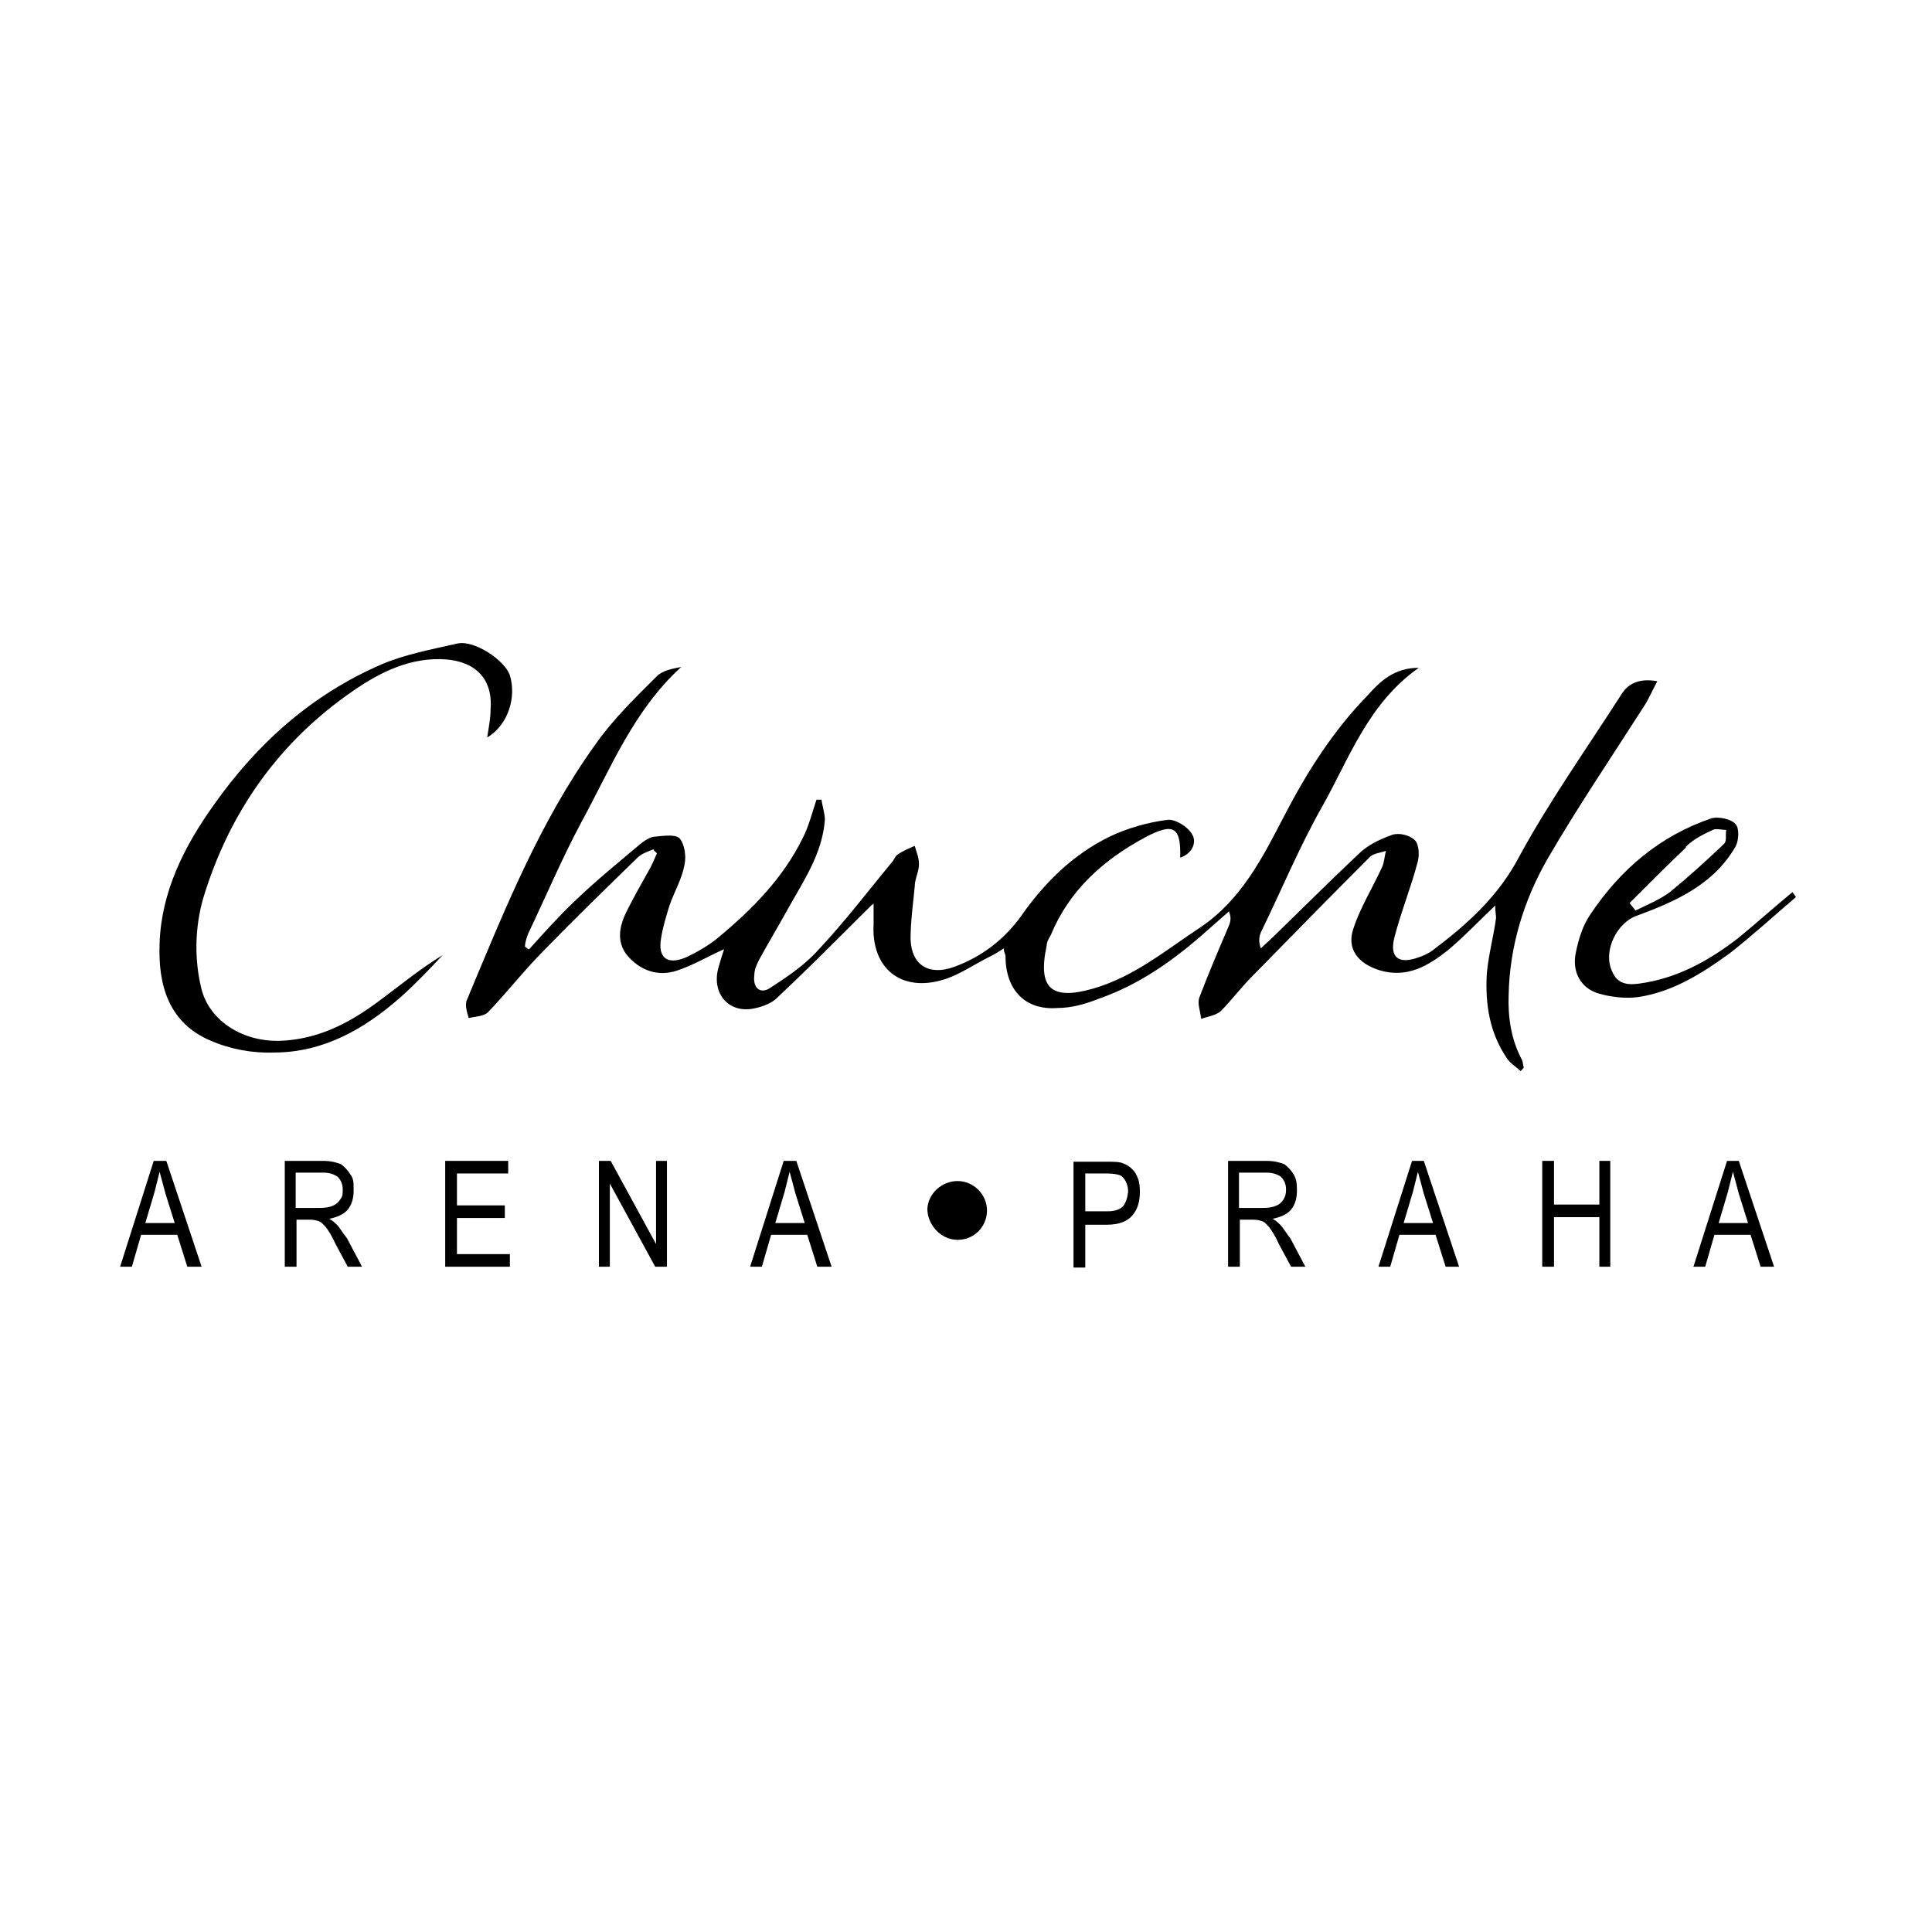
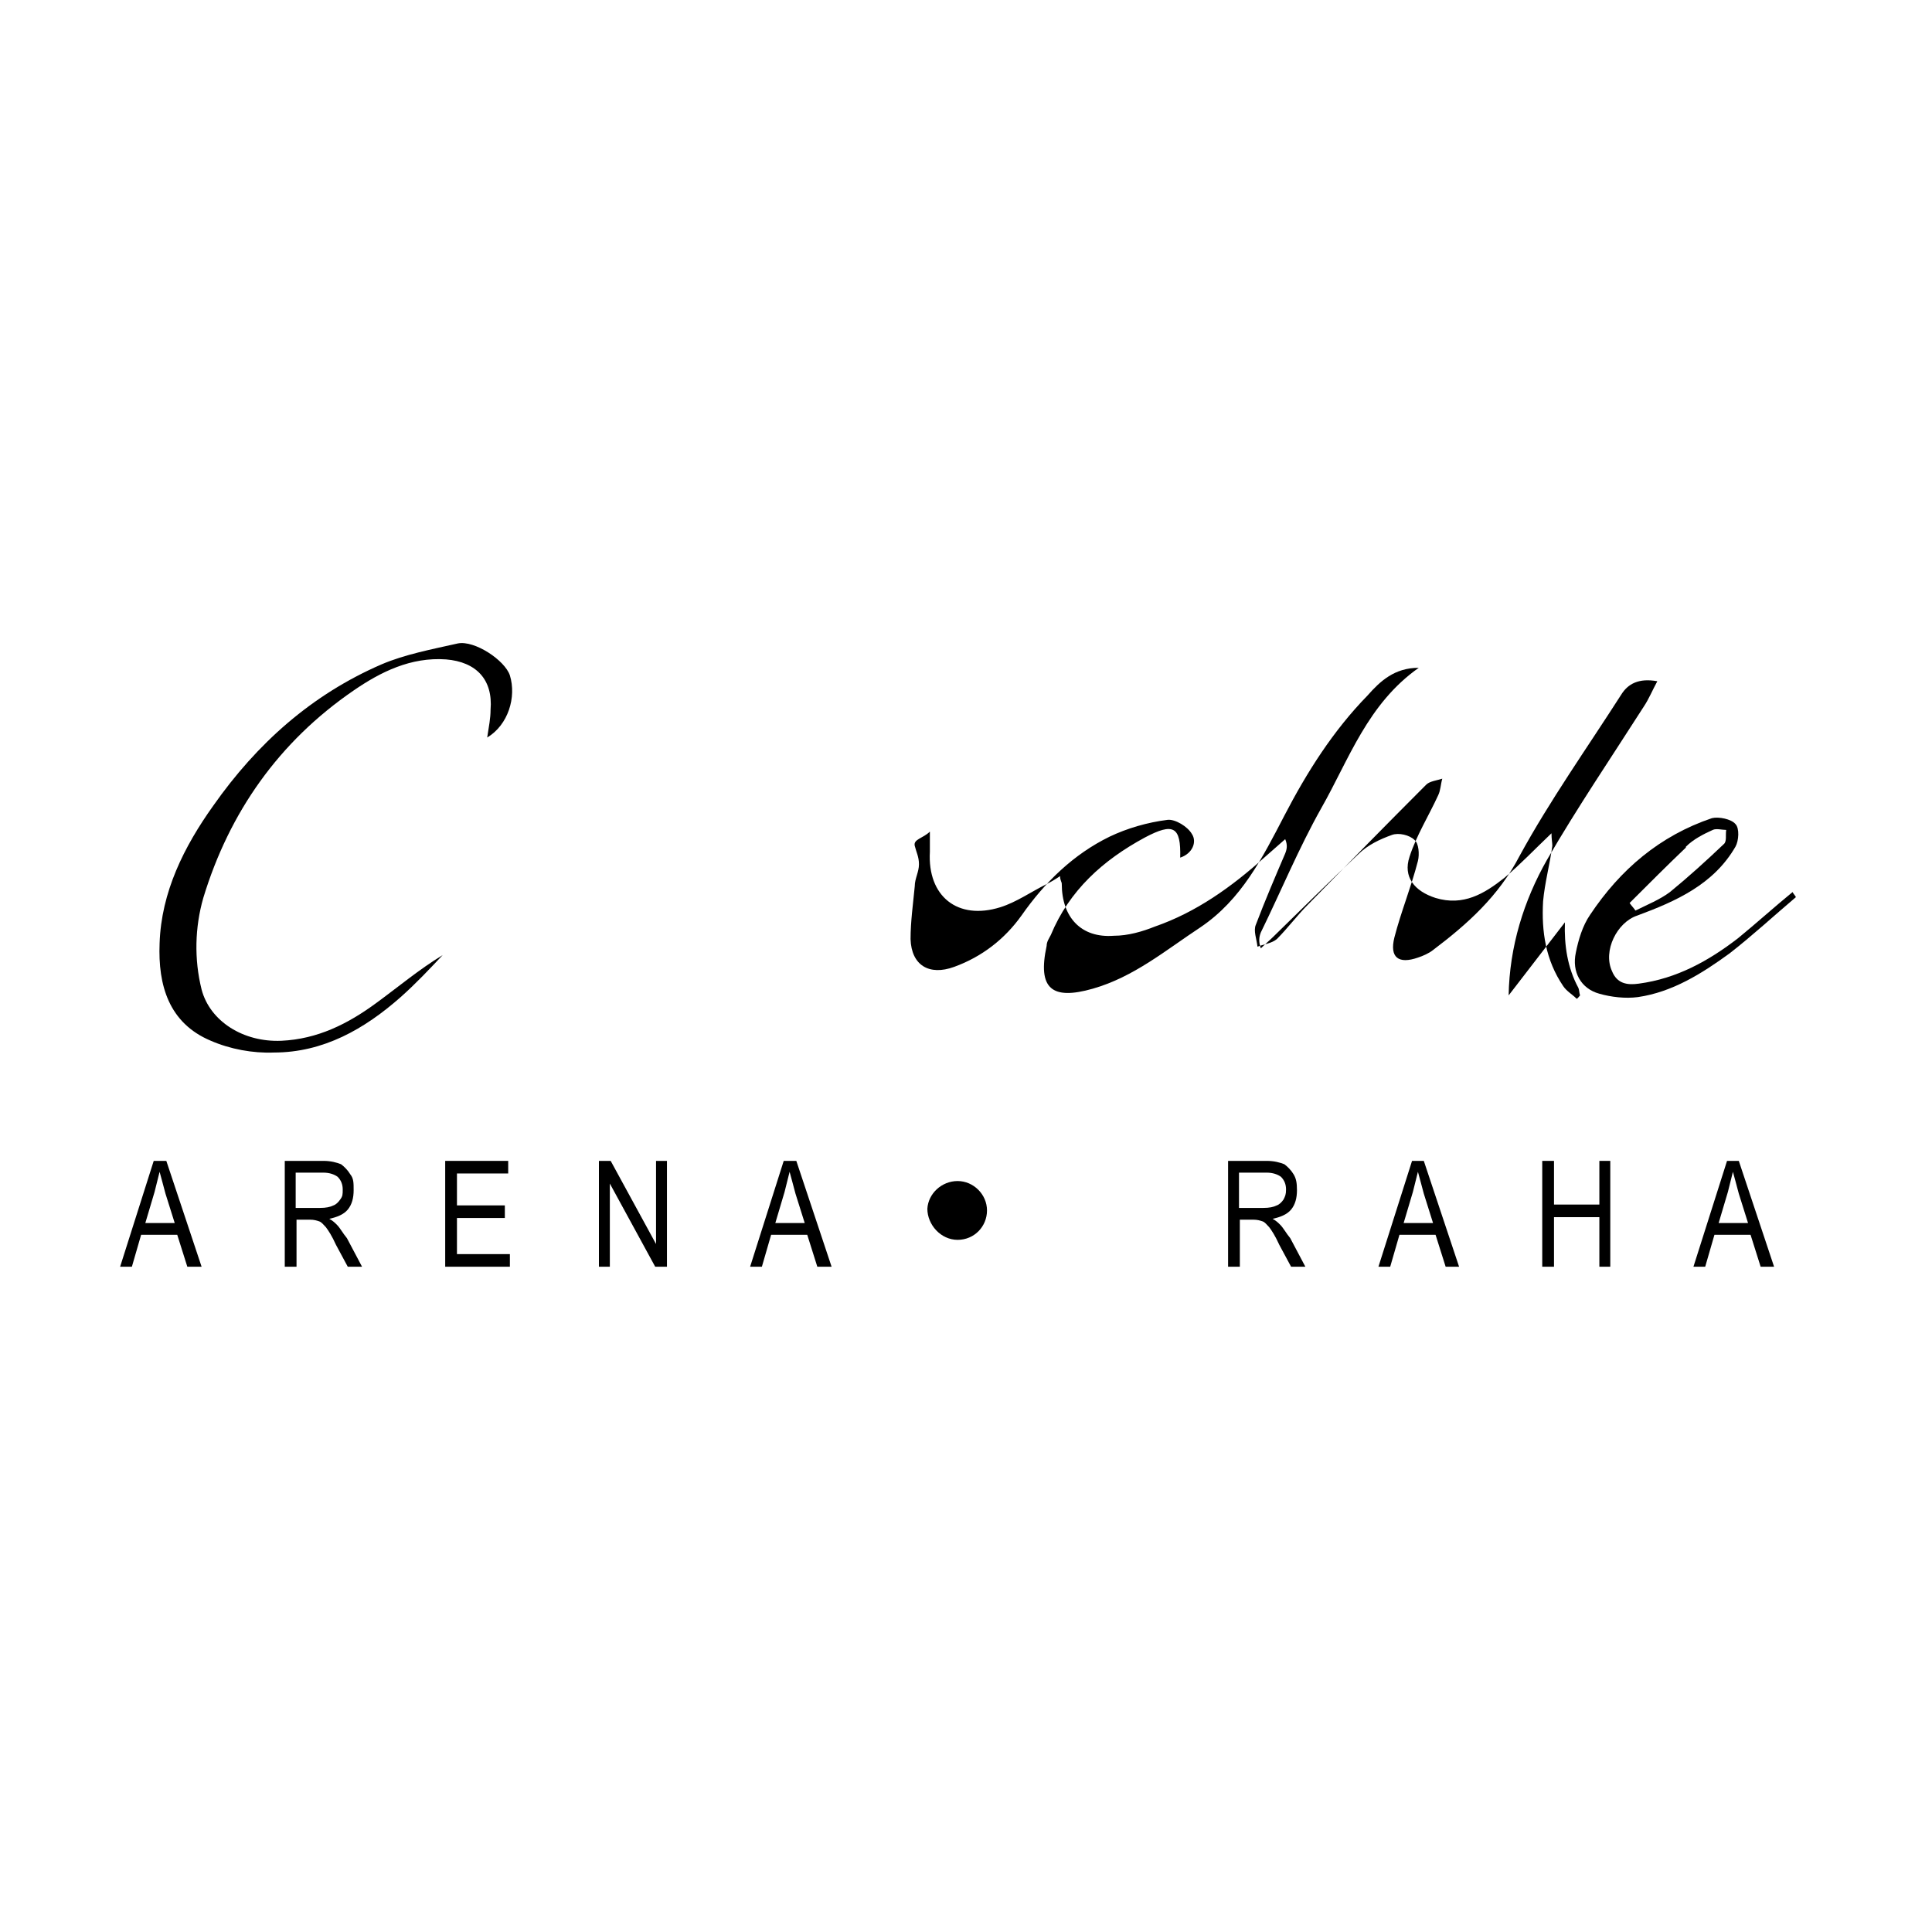
<svg xmlns="http://www.w3.org/2000/svg" id="Vrstva_1" version="1.1" viewBox="0 0 230 230">
-   <path d="M179.6,118.5c.1-5.8,1.8-11.3,4.6-16.2,3.6-6.2,7.6-12.1,11.5-18.2.6-.9,1-1.9,1.6-3-2.2-.4-3.5.3-4.3,1.6-4.1,6.4-8.5,12.6-12.1,19.2-2.5,4.8-6.2,8.1-10.3,11.2-.5.4-1.2.7-1.8.9-2.3.8-3.4,0-2.8-2.4.8-3.1,2-6,2.8-9.1.2-.8.1-2.1-.4-2.5-.6-.6-1.9-.9-2.7-.6-1.4.5-2.9,1.2-4,2.3-3.4,3.2-6.7,6.5-10.1,9.8-.5.5-1,.9-1.5,1.4-.3-.8-.2-1.4,0-1.9,2.4-4.9,4.5-10,7.2-14.8,3.3-5.8,5.5-12.4,11.6-16.7-2.9,0-4.6,1.6-6.1,3.3-4.1,4.2-7.2,9.1-9.9,14.3-2.6,5-5.1,10-10,13.3-4.1,2.7-7.9,5.9-12.8,7.3-4.9,1.4-6.6,0-5.5-5.1,0-.5.3-.9.5-1.3,2.2-5.3,6.2-8.9,11.2-11.6,3.4-1.8,4.3-1.3,4.2,2.4,1.5-.5,2-1.9,1.4-2.8-.5-.9-2-1.8-2.9-1.7-2.4.3-4.8,1-6.9,2-4.3,2.1-7.7,5.4-10.5,9.4-2,2.8-4.7,4.9-8,6.1-3,1.1-5.1-.2-5.2-3.3,0-2.1.3-4.2.5-6.3,0-.9.5-1.7.5-2.6s-.3-1.4-.5-2.2c-.7.3-1.4.6-2,1-.3.2-.4.5-.6.8-2.9,3.5-5.7,7.2-8.9,10.6-1.6,1.8-3.7,3.2-5.7,4.5-1.2.8-2.1,0-1.9-1.5,0-.7.3-1.3.6-1.9,1.1-2,2.3-4,3.4-6,1.9-3.4,4.1-6.6,4.4-10.6,0-.8-.3-1.6-.4-2.4-.2,0-.4,0-.6,0-.5,1.5-.9,3.1-1.6,4.5-2.4,4.9-6.1,8.6-10.2,12-1.1.9-2.5,1.7-3.8,2.3-2.2.9-3.3,0-2.9-2.3.2-1.3.6-2.6,1-3.9.6-1.7,1.5-3.2,1.8-4.9.2-1,0-2.4-.6-3.1-.5-.5-1.9-.3-2.9-.2-.6,0-1.3.5-1.8.9-2.6,2.2-5.2,4.3-7.7,6.7-1.9,1.8-3.7,3.8-5.5,5.8-.2,0-.3-.2-.5-.3,0-.5.2-1.1.4-1.6,2.1-4.4,4-8.9,6.3-13.2,3.5-6.4,6.2-13.3,11.9-18.5-1,.2-2.2.4-2.9,1.1-2.6,2.6-5.2,5.1-7.3,8.1-6.7,9.3-10.9,19.9-15.3,30.4-.3.6,0,1.5.2,2.2.8-.2,1.8-.2,2.3-.7,2.3-2.4,4.3-5,6.7-7.4,3.6-3.7,7.4-7.4,11.1-11,.5-.5,1.2-.7,1.9-1,0,.2.3.3.4.5-.3.7-.6,1.4-1,2.1-.9,1.6-1.8,3.2-2.6,4.8-.9,1.8-1.3,3.8.3,5.5,1.7,1.8,3.9,2.3,6.1,1.4,1.7-.6,3.2-1.5,5.2-2.4-.3.9-.5,1.6-.7,2.3-.8,3.1,1.4,5.5,4.5,4.7.9-.2,1.9-.6,2.5-1.2,3.3-3.1,6.5-6.3,9.7-9.5s1-.9,1.8-1.7v2.4c-.3,5.3,3.3,8.2,8.4,6.6,1.9-.6,3.6-1.8,5.4-2.7.6-.3,1.1-.6,1.7-1,0,.5.2.7.2.9,0,4,2.3,6.5,6.2,6.2,1.7,0,3.4-.5,4.9-1.1,4.9-1.7,9.1-4.7,13-8.2.8-.7,1.7-1.5,2.5-2.2.3.7.2,1.2,0,1.7-1.2,2.8-2.4,5.6-3.5,8.5-.3.7.1,1.7.2,2.6.8-.3,1.7-.4,2.3-.9,1.3-1.3,2.4-2.8,3.7-4.1,4.7-4.8,9.4-9.6,14.1-14.3.4-.4,1.3-.5,1.9-.7-.2.7-.2,1.4-.5,2-1.1,2.4-2.6,4.8-3.4,7.3-.8,2.4.6,4.1,3.1,4.9,3.3,1,5.8-.5,8.2-2.4,1.9-1.6,3.6-3.4,5.6-5.3,0,.7.1,1.1.1,1.5-.3,2.2-.9,4.4-1.1,6.6-.2,3.6.3,7,2.4,10.1.4.6,1.1,1,1.6,1.5.1,0,.3-.3.4-.4-.1-.3-.1-.7-.2-.9-1.3-2.4-1.7-5.1-1.6-7.8Z" />
+   <path d="M179.6,118.5c.1-5.8,1.8-11.3,4.6-16.2,3.6-6.2,7.6-12.1,11.5-18.2.6-.9,1-1.9,1.6-3-2.2-.4-3.5.3-4.3,1.6-4.1,6.4-8.5,12.6-12.1,19.2-2.5,4.8-6.2,8.1-10.3,11.2-.5.4-1.2.7-1.8.9-2.3.8-3.4,0-2.8-2.4.8-3.1,2-6,2.8-9.1.2-.8.1-2.1-.4-2.5-.6-.6-1.9-.9-2.7-.6-1.4.5-2.9,1.2-4,2.3-3.4,3.2-6.7,6.5-10.1,9.8-.5.5-1,.9-1.5,1.4-.3-.8-.2-1.4,0-1.9,2.4-4.9,4.5-10,7.2-14.8,3.3-5.8,5.5-12.4,11.6-16.7-2.9,0-4.6,1.6-6.1,3.3-4.1,4.2-7.2,9.1-9.9,14.3-2.6,5-5.1,10-10,13.3-4.1,2.7-7.9,5.9-12.8,7.3-4.9,1.4-6.6,0-5.5-5.1,0-.5.3-.9.5-1.3,2.2-5.3,6.2-8.9,11.2-11.6,3.4-1.8,4.3-1.3,4.2,2.4,1.5-.5,2-1.9,1.4-2.8-.5-.9-2-1.8-2.9-1.7-2.4.3-4.8,1-6.9,2-4.3,2.1-7.7,5.4-10.5,9.4-2,2.8-4.7,4.9-8,6.1-3,1.1-5.1-.2-5.2-3.3,0-2.1.3-4.2.5-6.3,0-.9.5-1.7.5-2.6s-.3-1.4-.5-2.2s1-.9,1.8-1.7v2.4c-.3,5.3,3.3,8.2,8.4,6.6,1.9-.6,3.6-1.8,5.4-2.7.6-.3,1.1-.6,1.7-1,0,.5.2.7.2.9,0,4,2.3,6.5,6.2,6.2,1.7,0,3.4-.5,4.9-1.1,4.9-1.7,9.1-4.7,13-8.2.8-.7,1.7-1.5,2.5-2.2.3.7.2,1.2,0,1.7-1.2,2.8-2.4,5.6-3.5,8.5-.3.7.1,1.7.2,2.6.8-.3,1.7-.4,2.3-.9,1.3-1.3,2.4-2.8,3.7-4.1,4.7-4.8,9.4-9.6,14.1-14.3.4-.4,1.3-.5,1.9-.7-.2.7-.2,1.4-.5,2-1.1,2.4-2.6,4.8-3.4,7.3-.8,2.4.6,4.1,3.1,4.9,3.3,1,5.8-.5,8.2-2.4,1.9-1.6,3.6-3.4,5.6-5.3,0,.7.1,1.1.1,1.5-.3,2.2-.9,4.4-1.1,6.6-.2,3.6.3,7,2.4,10.1.4.6,1.1,1,1.6,1.5.1,0,.3-.3.4-.4-.1-.3-.1-.7-.2-.9-1.3-2.4-1.7-5.1-1.6-7.8Z" />
  <path d="M33.5,123.9c-4.5.2-8.5-2.3-9.5-6.1-.9-3.6-.8-7.4.2-10.9,3.1-10.2,9-18.6,17.9-24.7,3.2-2.2,6.8-4,11-3.7,3.6.3,5.6,2.4,5.3,6,0,1-.2,2-.4,3.3,2.5-1.5,3.5-4.8,2.7-7.4-.6-1.8-4.2-4.2-6.2-3.8-3.1.7-6.3,1.3-9.1,2.5-8.3,3.6-14.8,9.4-20,16.8-3.5,4.9-6.2,10.3-6.4,16.4-.2,5,1.1,9.5,6.1,11.6,2.3,1,5,1.5,7.5,1.4,5.9,0,10.8-2.8,15.1-6.6,1.8-1.6,3.4-3.3,5-5-2.8,1.7-5.3,3.8-7.9,5.7-3.4,2.5-7,4.3-11.3,4.5Z" />
  <path d="M213.8,106.8c-.1-.2-.3-.4-.4-.6-2.2,1.8-4.3,3.7-6.5,5.5-3.5,2.7-7.3,4.8-11.8,5.4-1.4.2-2.6,0-3.2-1.5-1.1-2.4.6-5.8,3-6.6,4.6-1.7,9.1-3.7,11.7-8.2.4-.7.5-2.2,0-2.7-.5-.6-2-.9-2.8-.7-6.2,2.1-10.9,6.1-14.5,11.5-.9,1.3-1.4,3-1.7,4.5-.5,2.3.6,4.3,2.8,4.9,1.4.4,3.1.6,4.6.4,4.1-.6,7.6-2.8,10.9-5.2,2.7-2.1,5.3-4.5,7.9-6.7ZM200.7,100.8c.9-.9,2.1-1.5,3.2-2,.4-.2,1.1,0,1.6,0-.1.6.1,1.4-.3,1.7-2.1,2-4.2,3.9-6.4,5.7-1.2.9-2.7,1.5-4.1,2.2-.2-.3-.5-.6-.7-.9,2.3-2.3,4.5-4.5,6.7-6.6Z" />
  <path d="M114,140.6c-1.9,0-3.5,1.5-3.6,3.3,0,1.9,1.6,3.7,3.6,3.7s3.5-1.6,3.5-3.5-1.6-3.5-3.5-3.5Z" />
  <path d="M18.3,138.2l-4,12.6h1.4l1.1-3.8h4.3l1.2,3.8h1.7l-4.2-12.6h-1.5ZM17.3,145.6l1.1-3.7c.2-.8.4-1.6.6-2.4.2.7.4,1.5.7,2.6l1.1,3.5h-3.5Z" />
  <path d="M40.1,145.8c-.2-.2-.5-.5-.9-.7.9-.2,1.7-.5,2.2-1.1s.7-1.4.7-2.3,0-1.4-.4-1.9c-.3-.5-.7-.9-1.1-1.2-.5-.2-1.2-.4-2.1-.4h-4.6v12.6h1.4v-5.6h1.6c.5,0,.8.1,1.1.2.3.1.5.4.8.7.3.4.7,1,1.2,2.1l1.4,2.6h1.7l-1.8-3.4c-.5-.6-.8-1.2-1.2-1.6ZM38.1,143.8h-2.9v-4.2h3.3c.7,0,1.3.2,1.7.5.4.4.6.9.6,1.5s0,.8-.3,1.2c-.2.3-.5.6-.8.7-.4.2-.9.3-1.6.3Z" />
  <polygon points="54.4 145 60.1 145 60.1 143.5 54.4 143.5 54.4 139.7 60.5 139.7 60.5 138.2 53 138.2 53 150.8 60.7 150.8 60.7 149.3 54.4 149.3 54.4 145" />
  <polygon points="78.1 148.1 72.7 138.2 71.3 138.2 71.3 150.8 72.6 150.8 72.6 140.9 78 150.8 79.4 150.8 79.4 138.2 78.1 138.2 78.1 148.1" />
  <path d="M93.3,138.2l-4,12.6h1.4l1.1-3.8h4.3l1.2,3.8h1.7l-4.2-12.6h-1.5ZM92.3,145.6l1.1-3.7c.2-.8.4-1.6.6-2.4.2.7.4,1.5.7,2.6l1.1,3.5h-3.5Z" />
-   <path d="M133.7,138.5c-.4-.2-1.1-.2-2-.2h-3.9v12.6h1.4v-5.1h2.6c1.4,0,2.4-.4,3-1.1.6-.7.9-1.6.9-2.8s-.2-1.6-.5-2.2c-.4-.6-.9-1-1.5-1.2ZM133.7,143.6c-.4.4-1,.6-1.8.6h-2.7v-4.5h2.6c.7,0,1.2.1,1.5.2.3.1.5.4.7.7.2.4.3.8.3,1.3-.1.8-.3,1.3-.6,1.7Z" />
  <path d="M152.4,145.8c-.2-.2-.5-.5-.9-.7.9-.2,1.7-.5,2.2-1.1s.7-1.4.7-2.3-.1-1.4-.4-1.9c-.3-.5-.7-.9-1.1-1.2-.5-.2-1.2-.4-2.1-.4h-4.6v12.6h1.4v-5.6h1.6c.5,0,.8.1,1.1.2.3.1.5.4.8.7.3.4.7,1,1.2,2.1l1.4,2.6h1.7l-1.8-3.4c-.5-.6-.8-1.2-1.2-1.6ZM150.4,143.8h-2.9v-4.2h3.3c.7,0,1.3.2,1.7.5.4.4.6.9.6,1.5s-.1.8-.3,1.2c-.2.3-.5.6-.8.7-.4.2-.9.3-1.6.3Z" />
  <path d="M168.1,138.2l-4,12.6h1.4l1.1-3.8h4.3l1.2,3.8h1.6l-4.2-12.6h-1.4ZM167.1,145.6l1.1-3.7c.2-.8.4-1.6.6-2.4.2.7.4,1.5.7,2.6l1.1,3.5h-3.5Z" />
  <polygon points="190.4 143.4 185 143.4 185 138.2 183.6 138.2 183.6 150.8 185 150.8 185 144.9 190.4 144.9 190.4 150.8 191.7 150.8 191.7 138.2 190.4 138.2 190.4 143.4" />
  <path d="M205.6,138.2l-4,12.6h1.4l1.1-3.8h4.3l1.2,3.8h1.6l-4.2-12.6h-1.4ZM204.6,145.6l1.1-3.7c.2-.8.4-1.6.6-2.4.2.7.4,1.5.7,2.6l1.1,3.5h-3.5Z" />
</svg>